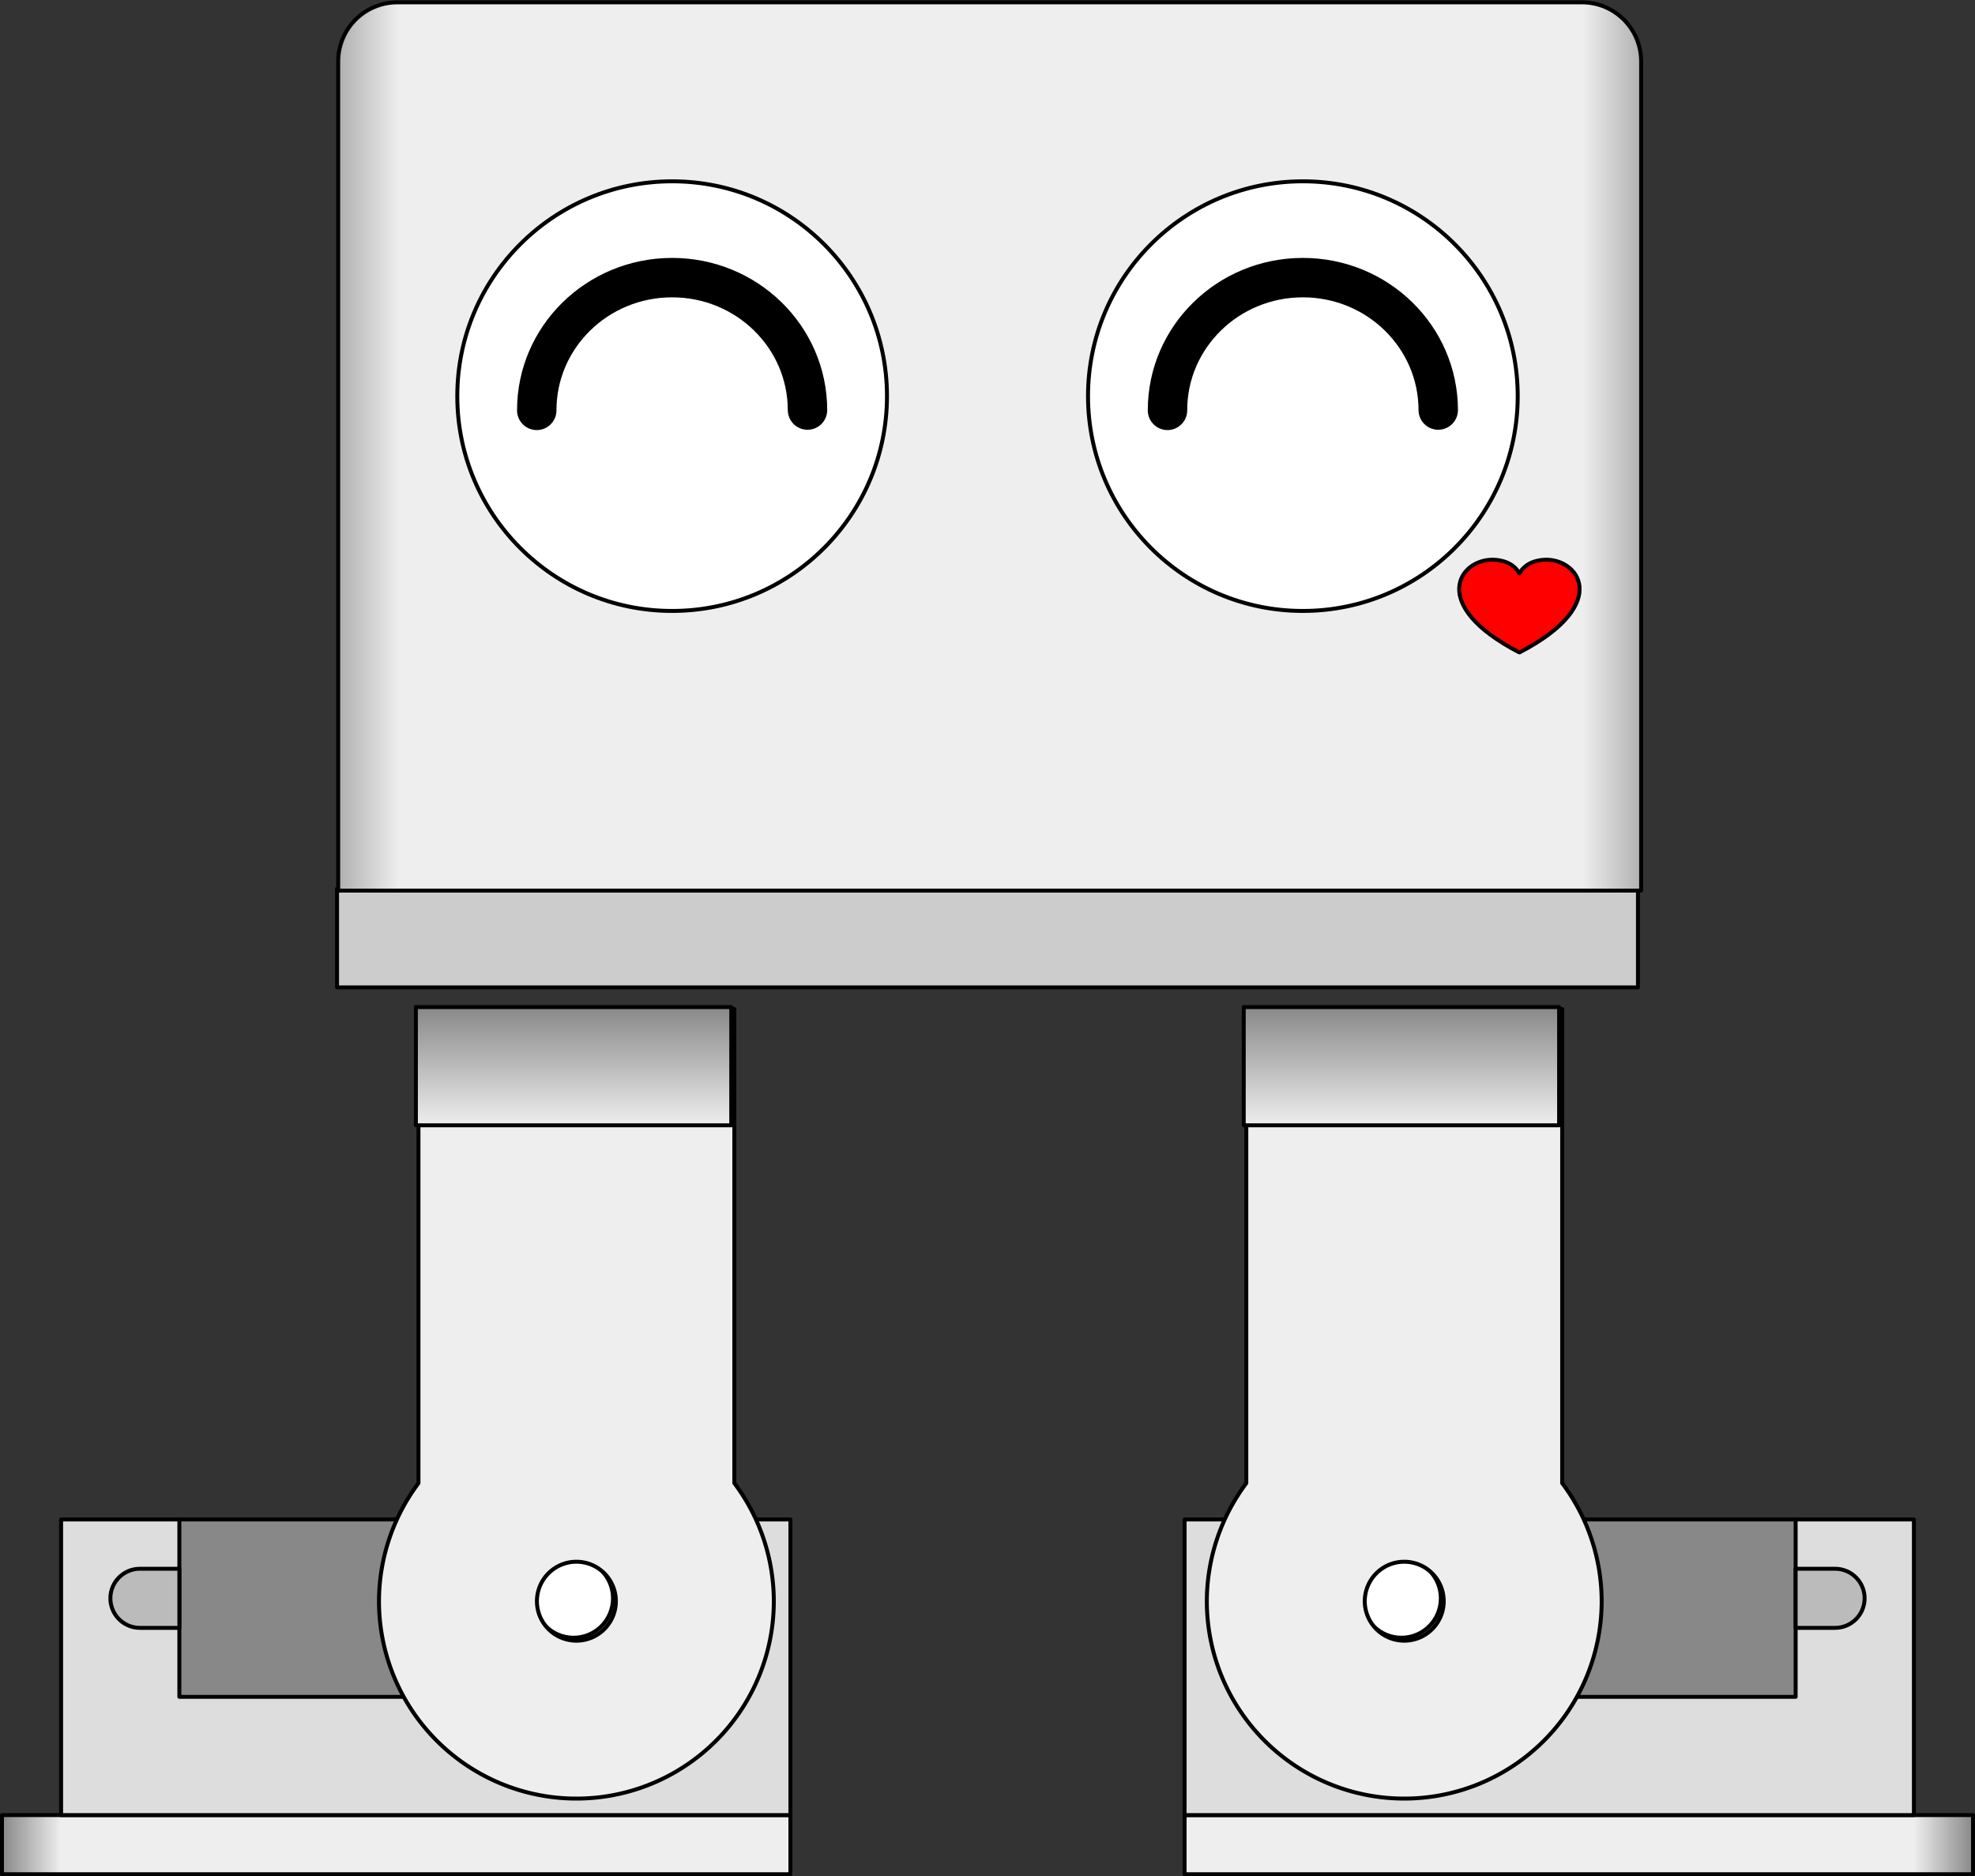
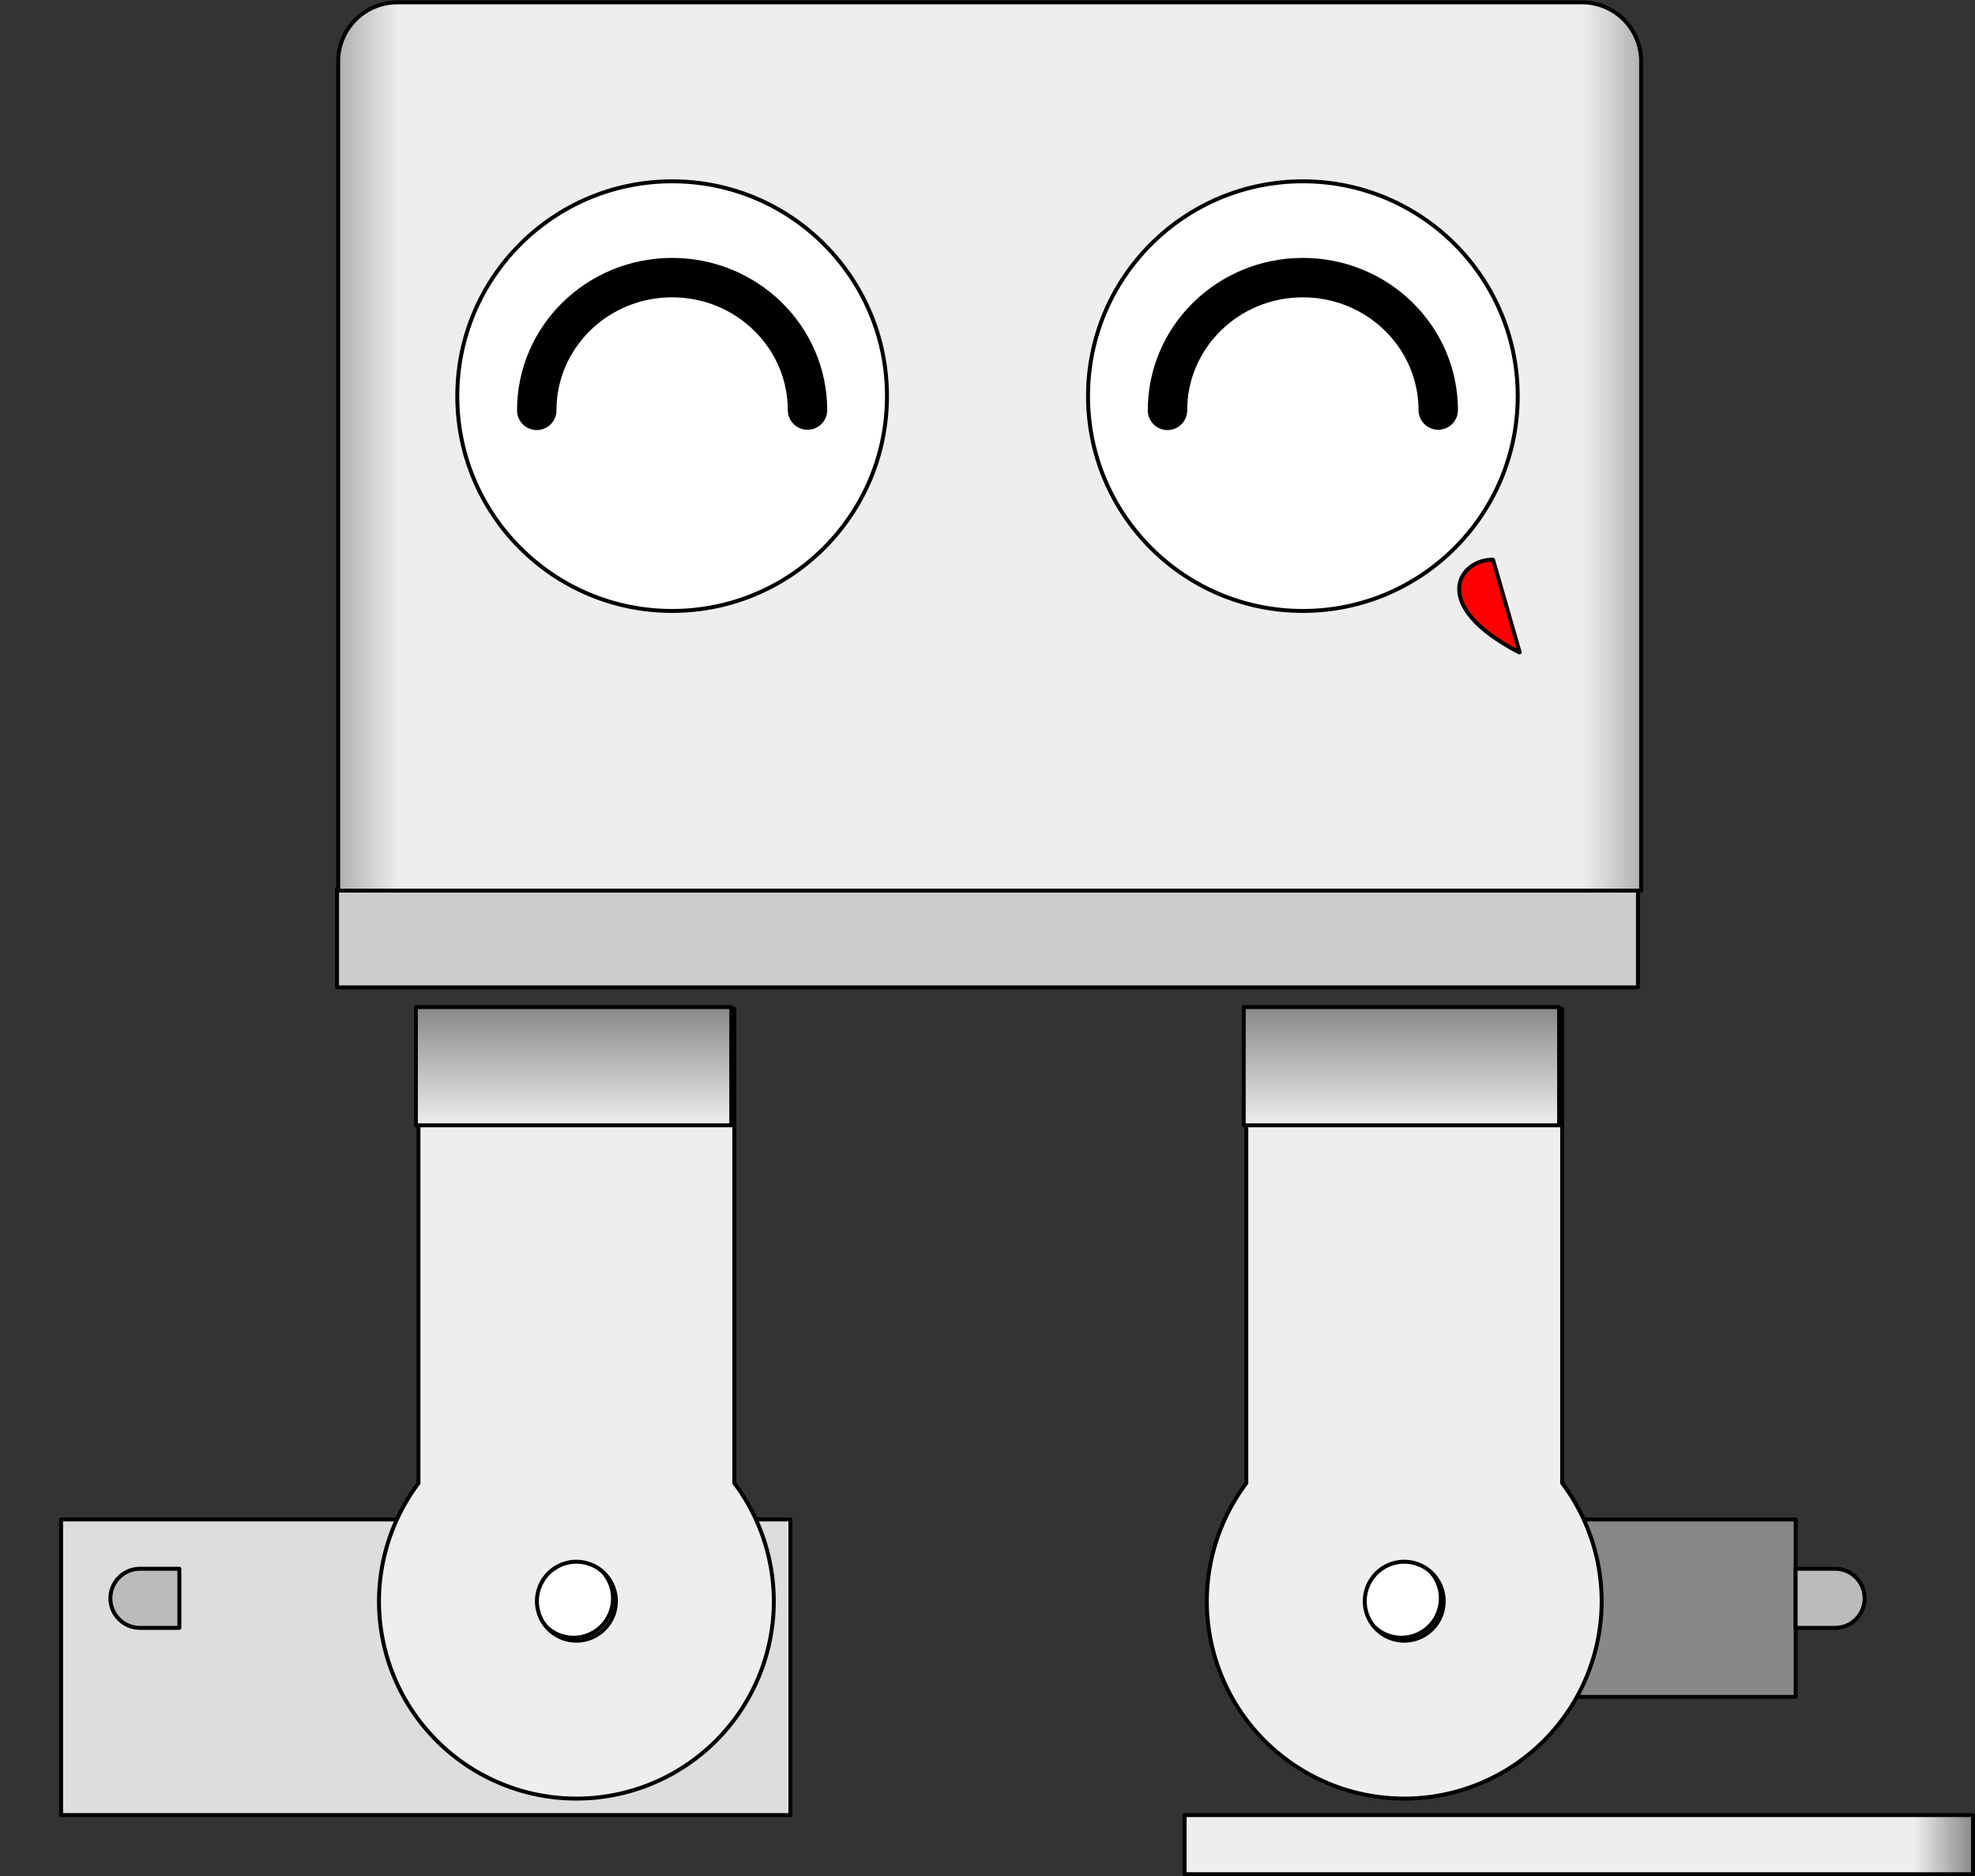
<svg xmlns="http://www.w3.org/2000/svg" xmlns:ns1="http://www.inkscape.org/namespaces/inkscape" xmlns:ns2="http://sodipodi.sourceforge.net/DTD/sodipodi-0.dtd" xmlns:xlink="http://www.w3.org/1999/xlink" width="100.2mm" height="95.2mm" viewBox="0 0 100.2 95.2" version="1.1" id="svg8" ns1:version="0.92+devel " ns2:docname="zowi_clipart.svg">
  <rect x="0" y="0" width="100.2" height="95.2" fill="#333333" stroke="none" />
  <defs id="defs2">
    <linearGradient ns1:collect="always" id="linearGradient4462">
      <stop style="stop-color:#888888;stop-opacity:1" offset="0" id="stop4458" />
      <stop id="stop4466" offset="0.073" style="stop-color:#eeeeee;stop-opacity:1" />
      <stop style="stop-color:#eeeeee;stop-opacity:1" offset="0.929" id="stop4468" />
      <stop style="stop-color:#888888;stop-opacity:1" offset="1" id="stop4460" />
    </linearGradient>
    <linearGradient ns1:collect="always" id="linearGradient4361">
      <stop style="stop-color:#eeeeee;stop-opacity:1;" offset="0" id="stop4357" />
      <stop style="stop-color:#888888;stop-opacity:1" offset="1" id="stop4359" />
    </linearGradient>
    <linearGradient ns1:collect="always" xlink:href="#linearGradient4361" id="linearGradient4363" x1="90" y1="69" x2="90" y2="63" gradientUnits="userSpaceOnUse" />
    <linearGradient ns1:collect="always" xlink:href="#linearGradient4361" id="linearGradient4398" gradientUnits="userSpaceOnUse" x1="90" y1="69" x2="90" y2="63" />
    <linearGradient ns1:collect="always" xlink:href="#linearGradient4462" id="linearGradient4464" x1="132.283" y1="139.843" x2="396.85" y2="139.843" gradientUnits="userSpaceOnUse" />
    <linearGradient ns1:collect="always" xlink:href="#linearGradient4361" id="linearGradient4482" x1="-23" y1="106" x2="-20" y2="106" gradientUnits="userSpaceOnUse" gradientTransform="translate(-6,34)" />
    <linearGradient ns1:collect="always" xlink:href="#linearGradient4361" id="linearGradient4341" gradientUnits="userSpaceOnUse" gradientTransform="translate(-6,34)" x1="-23" y1="106" x2="-20" y2="106" />
  </defs>
  <ns2:namedview id="base" pagecolor="#ffffff" bordercolor="#666666" borderopacity="1.0" ns1:pageopacity="0.0" ns1:pageshadow="2" ns1:zoom="1" ns1:cx="93.106294" ns1:cy="138.10165" ns1:document-units="mm" ns1:current-layer="layer1" ns1:document-rotation="0" showgrid="true" ns1:snap-bbox="true" ns1:bbox-nodes="false" ns1:snap-nodes="false" ns1:snap-others="false" ns1:snap-bbox-midpoints="true" ns1:snap-center="true" ns1:window-width="1838" ns1:window-height="1055" ns1:window-x="-4" ns1:window-y="-4" ns1:window-maximized="1" ns1:snap-object-midpoints="true" fit-margin-top="0" fit-margin-left="0" fit-margin-right="0" fit-margin-bottom="0">
    <ns1:grid type="xygrid" id="grid4265" visible="true" dotted="true" units="mm" spacingx="1" spacingy="1" originx="-19.9" originy="-189.9" />
  </ns2:namedview>
  <g ns1:label="Layer 1" ns1:groupmode="layer" id="layer1" transform="translate(-19.9,-11.9)">
    <g id="g4490-2" transform="matrix(-1,0,0,1,146,-34)" ns1:transform-center-x="-9.0000001" ns1:transform-center-y="5.0000029">
      <rect transform="scale(-1,1)" y="138" x="-66" height="3" width="40" id="rect4267-7-4" style="fill:url(#linearGradient4341);fill-opacity:1;stroke:#000000;stroke-width:0.2;stroke-linecap:round;stroke-linejoin:round;stroke-miterlimit:4;stroke-dasharray:none;stroke-opacity:1" />
-       <rect transform="scale(-1,1)" y="123" x="-66" height="15" width="37" id="rect4269-4-1" style="fill:#dddddd;fill-opacity:1;stroke:#000000;stroke-width:0.2;stroke-linecap:round;stroke-linejoin:round;stroke-miterlimit:4;stroke-dasharray:none;stroke-opacity:1" />
      <rect transform="scale(-1,1)" y="123" x="-60" height="9" width="25" id="rect4273-6-7" style="fill:#888888;fill-opacity:1;stroke:#000000;stroke-width:0.2;stroke-linecap:round;stroke-linejoin:round;stroke-miterlimit:4;stroke-dasharray:none;stroke-opacity:1" />
      <path ns2:nodetypes="cccccc" ns1:connector-curvature="0" id="path4275-8-0" d="m 35,125.5 v 3 h -2 c -0.829,9e-5 -1.5,-0.672 -1.5,-1.5 -9e-5,-0.829 0.672,-1.5 1.5,-1.5 z" style="fill:#bbbbbb;fill-opacity:1;stroke:#000000;stroke-width:0.2;stroke-linecap:round;stroke-linejoin:round;stroke-miterlimit:4;stroke-dasharray:none;stroke-opacity:1" />
      <path ns2:nodetypes="cccccc" id="path4275-5-6-3" d="m 60,125.5 v 3 h 2 c 0.829,9e-5 1.5,-0.672 1.5,-1.5 9.2e-5,-0.829 -0.672,-1.5 -1.5,-1.5 z" style="fill:#bbbbbb;fill-opacity:1;stroke:#000000;stroke-width:0.2;stroke-linecap:round;stroke-linejoin:round;stroke-miterlimit:4;stroke-dasharray:none;stroke-opacity:1" ns1:connector-curvature="0" />
      <circle transform="scale(-1,1)" r="2" cy="127" cx="-55" id="path4305-9-3" style="fill:#ffffff;fill-opacity:1;stroke:#000000;stroke-width:0.2;stroke-linecap:round;stroke-linejoin:round;stroke-miterlimit:4;stroke-dasharray:none;stroke-opacity:1" />
    </g>
    <g id="g4490" transform="translate(-6,-34)" ns1:transform-center-x="9" ns1:transform-center-y="5.0000029">
-       <rect transform="scale(-1,1)" y="138" x="-66" height="3" width="40" id="rect4267-7" style="fill:url(#linearGradient4482);fill-opacity:1;stroke:#000000;stroke-width:0.2;stroke-linecap:round;stroke-linejoin:round;stroke-miterlimit:4;stroke-dasharray:none;stroke-opacity:1" />
      <rect transform="scale(-1,1)" y="123" x="-66" height="15" width="37" id="rect4269-4" style="fill:#dddddd;fill-opacity:1;stroke:#000000;stroke-width:0.2;stroke-linecap:round;stroke-linejoin:round;stroke-miterlimit:4;stroke-dasharray:none;stroke-opacity:1" />
-       <rect transform="scale(-1,1)" y="123" x="-60" height="9" width="25" id="rect4273-6" style="fill:#888888;fill-opacity:1;stroke:#000000;stroke-width:0.2;stroke-linecap:round;stroke-linejoin:round;stroke-miterlimit:4;stroke-dasharray:none;stroke-opacity:1" />
      <path ns2:nodetypes="cccccc" ns1:connector-curvature="0" id="path4275-8" d="m 35,125.5 v 3 h -2 c -0.829,9e-5 -1.5,-0.672 -1.5,-1.5 -9e-5,-0.829 0.672,-1.5 1.5,-1.5 z" style="fill:#bbbbbb;fill-opacity:1;stroke:#000000;stroke-width:0.2;stroke-linecap:round;stroke-linejoin:round;stroke-miterlimit:4;stroke-dasharray:none;stroke-opacity:1" />
      <path ns2:nodetypes="cccccc" id="path4275-5-6" d="m 60,125.5 v 3 h 2 c 0.829,9e-5 1.5,-0.672 1.5,-1.5 9.2e-5,-0.829 -0.672,-1.5 -1.5,-1.5 z" style="fill:#bbbbbb;fill-opacity:1;stroke:#000000;stroke-width:0.2;stroke-linecap:round;stroke-linejoin:round;stroke-miterlimit:4;stroke-dasharray:none;stroke-opacity:1" ns1:connector-curvature="0" />
      <circle transform="scale(-1,1)" r="2" cy="127" cx="-55" id="path4305-9" style="fill:#ffffff;fill-opacity:1;stroke:#000000;stroke-width:0.2;stroke-linecap:round;stroke-linejoin:round;stroke-miterlimit:4;stroke-dasharray:none;stroke-opacity:1" />
    </g>
    <g id="g4367" ns1:transform-center-x="-0.00012906187" ns1:transform-center-y="-10.000156">
      <path ns1:transform-center-y="-10.000156" ns1:transform-center-x="-0.00012906187" ns1:connector-curvature="0" transform="scale(0.265)" id="path4303" d="m 313.701,238.109 v 90.785 a 37.795,37.795 0 0 0 -7.559,22.602 37.795,37.795 0 0 0 37.795,37.795 37.795,37.795 0 0 0 37.795,-37.795 37.795,37.795 0 0 0 -7.559,-22.611 V 238.109 Z M 343.938,343.938 a 7.559,7.559 0 0 1 7.559,7.559 7.559,7.559 0 0 1 -7.559,7.559 7.559,7.559 0 0 1 -7.559,-7.559 7.559,7.559 0 0 1 7.559,-7.559 z" style="fill:#eeeeee;fill-opacity:1;stroke:#000000;stroke-width:0.756;stroke-linecap:round;stroke-linejoin:round;stroke-miterlimit:4;stroke-dasharray:none;stroke-opacity:1" />
      <rect y="63" x="83" height="6" width="16" id="rect4355" style="fill:url(#linearGradient4363);fill-opacity:1;stroke:#000000;stroke-width:0.2;stroke-linecap:round;stroke-linejoin:round;stroke-miterlimit:4;stroke-dasharray:none;stroke-opacity:1" />
    </g>
    <g transform="translate(-42)" id="g4367-6" ns1:transform-center-x="-0.00012906187" ns1:transform-center-y="-10.000156">
      <path ns1:transform-center-y="-10.000156" ns1:transform-center-x="-0.00012906187" ns1:connector-curvature="0" transform="scale(0.265)" id="path4303-1" d="m 313.701,238.109 v 90.785 a 37.795,37.795 0 0 0 -7.559,22.602 37.795,37.795 0 0 0 37.795,37.795 37.795,37.795 0 0 0 37.795,-37.795 37.795,37.795 0 0 0 -7.559,-22.611 V 238.109 Z M 343.938,343.938 a 7.559,7.559 0 0 1 7.559,7.559 7.559,7.559 0 0 1 -7.559,7.559 7.559,7.559 0 0 1 -7.559,-7.559 7.559,7.559 0 0 1 7.559,-7.559 z" style="fill:#eeeeee;fill-opacity:1;stroke:#000000;stroke-width:0.756;stroke-linecap:round;stroke-linejoin:round;stroke-miterlimit:4;stroke-dasharray:none;stroke-opacity:1" />
      <rect y="63" x="83" height="6" width="16" id="rect4355-4" style="fill:url(#linearGradient4398);fill-opacity:1;stroke:#000000;stroke-width:0.2;stroke-linecap:round;stroke-linejoin:round;stroke-miterlimit:4;stroke-dasharray:none;stroke-opacity:1" />
    </g>
    <rect style="fill:#cccccc;fill-opacity:1;stroke:#000000;stroke-width:0.2;stroke-linecap:round;stroke-linejoin:round;stroke-miterlimit:4;stroke-dasharray:none;stroke-opacity:1" id="rect4400" width="66" height="5" x="37" y="57" />
    <path style="fill:url(#linearGradient4464);fill-opacity:1;stroke:#000000;stroke-width:0.756;stroke-linecap:round;stroke-linejoin:round;stroke-miterlimit:4;stroke-dasharray:none;stroke-opacity:1" d="m 151.182,45.354 c -6.282,0 -11.34,5.058 -11.34,11.34 v 139.842 7.559 11.34 h 11.34 226.771 11.338 V 204.094 196.535 56.693 c 0,-6.282 -5.056,-11.34 -11.338,-11.34 z" transform="scale(0.265)" id="rect4400-2" ns1:connector-curvature="0" />
-     <path id="path2361" ns2:nodetypes="cccsccc" style="fill:#ff0000;fill-opacity:1;stroke:#000000;stroke-width:0.2;stroke-linejoin:round;stroke-miterlimit:4;stroke-dasharray:none" d="M 95.648,40.3 C 93.933,40.273 92.345,42.594 96.97,45 96.975,44.992 96.995,44.992 97,45 c 4.774,-2.484 2.929,-4.876 1.156,-4.69 -0.691,0.073 -1.017,0.404 -1.171,0.69 -0.154,-0.285 -0.48,-0.617 -1.171,-0.69 -0.055,-0.006 -0.111,-0.009 -0.166,-0.01 z" ns1:connector-curvature="0" />
+     <path id="path2361" ns2:nodetypes="cccsccc" style="fill:#ff0000;fill-opacity:1;stroke:#000000;stroke-width:0.2;stroke-linejoin:round;stroke-miterlimit:4;stroke-dasharray:none" d="M 95.648,40.3 C 93.933,40.273 92.345,42.594 96.97,45 96.975,44.992 96.995,44.992 97,45 z" ns1:connector-curvature="0" />
    <ellipse style="fill:#ffffff;fill-opacity:1;stroke:#000000;stroke-width:0.2;stroke-linecap:round;stroke-linejoin:round;stroke-miterlimit:4;stroke-dasharray:none;stroke-opacity:1" id="path4441" cx="54" cy="32" rx="10.9" ry="10.9" />
    <ellipse style="fill:#ffffff;fill-opacity:1;stroke:#000000;stroke-width:0.2;stroke-linecap:round;stroke-linejoin:round;stroke-miterlimit:4;stroke-dasharray:none;stroke-opacity:1" id="path4441-9" cx="86" cy="32" rx="10.9" ry="10.9" />
    <path style="fill:none;stroke:#000000;stroke-width:2;stroke-linecap:round;stroke-linejoin:round;stroke-miterlimit:4;stroke-dasharray:none;stroke-opacity:1" d="m 47.132,32.722 c -0.004,-3.716 3.067,-6.731 6.86,-6.735 3.793,-0.004 6.871,3.004 6.876,6.719" id="path4301" ns1:connector-curvature="0" ns2:nodetypes="csc" />
    <path style="fill:none;stroke:#000000;stroke-width:2;stroke-linecap:round;stroke-linejoin:round;stroke-miterlimit:4;stroke-dasharray:none;stroke-opacity:1" d="m 79.132,32.722 c -0.004,-3.716 3.067,-6.731 6.86,-6.735 3.793,-0.004 6.871,3.004 6.876,6.719" id="path4301-0" ns1:connector-curvature="0" ns2:nodetypes="csc" />
  </g>
</svg>